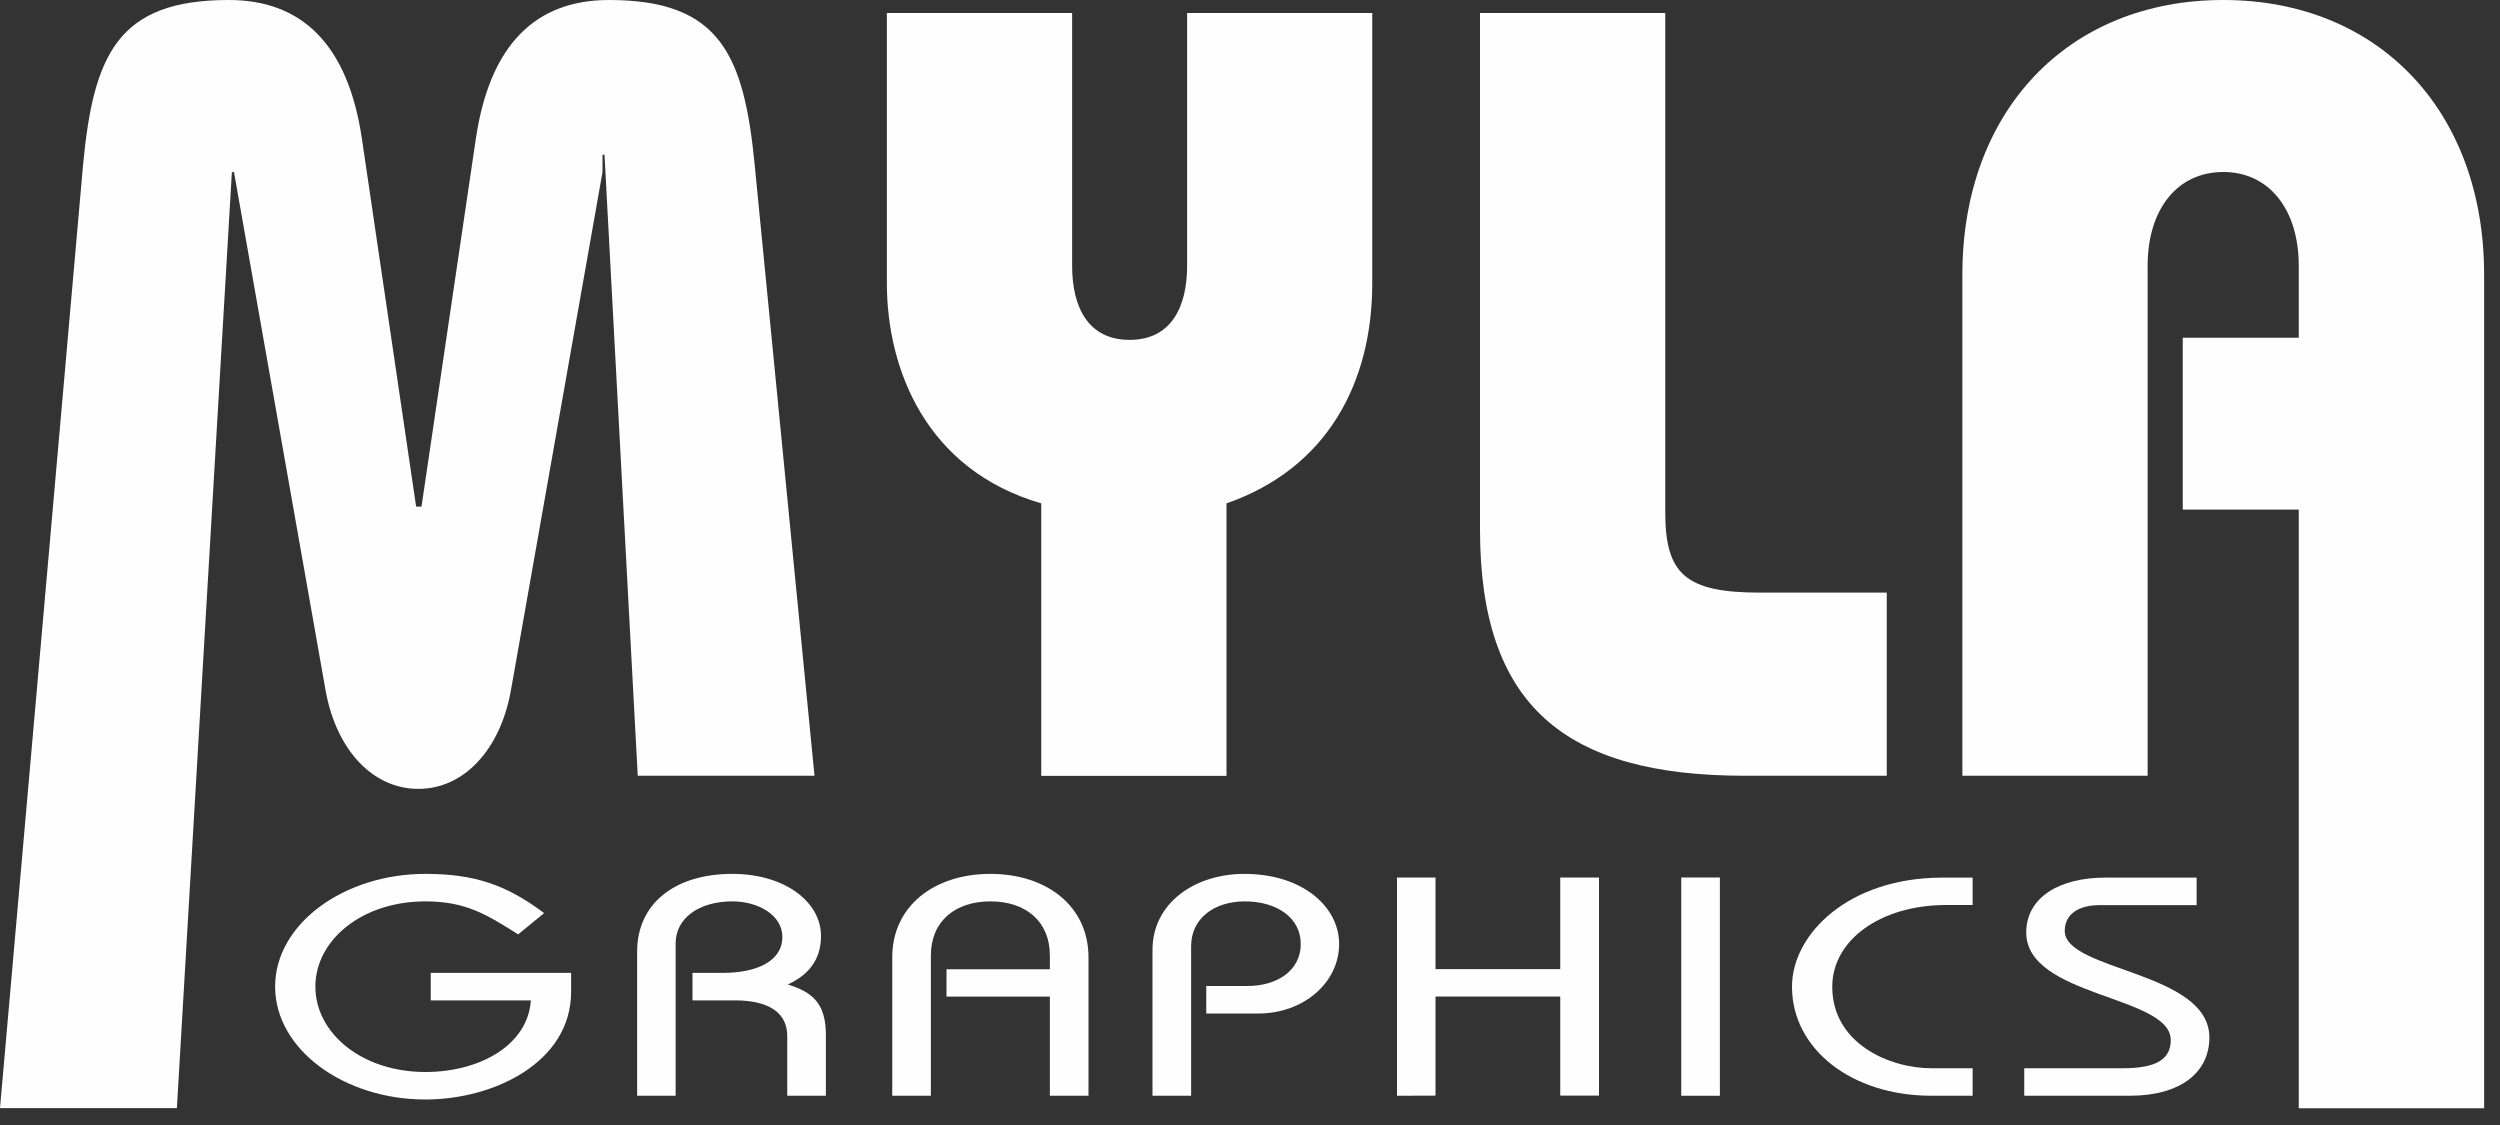
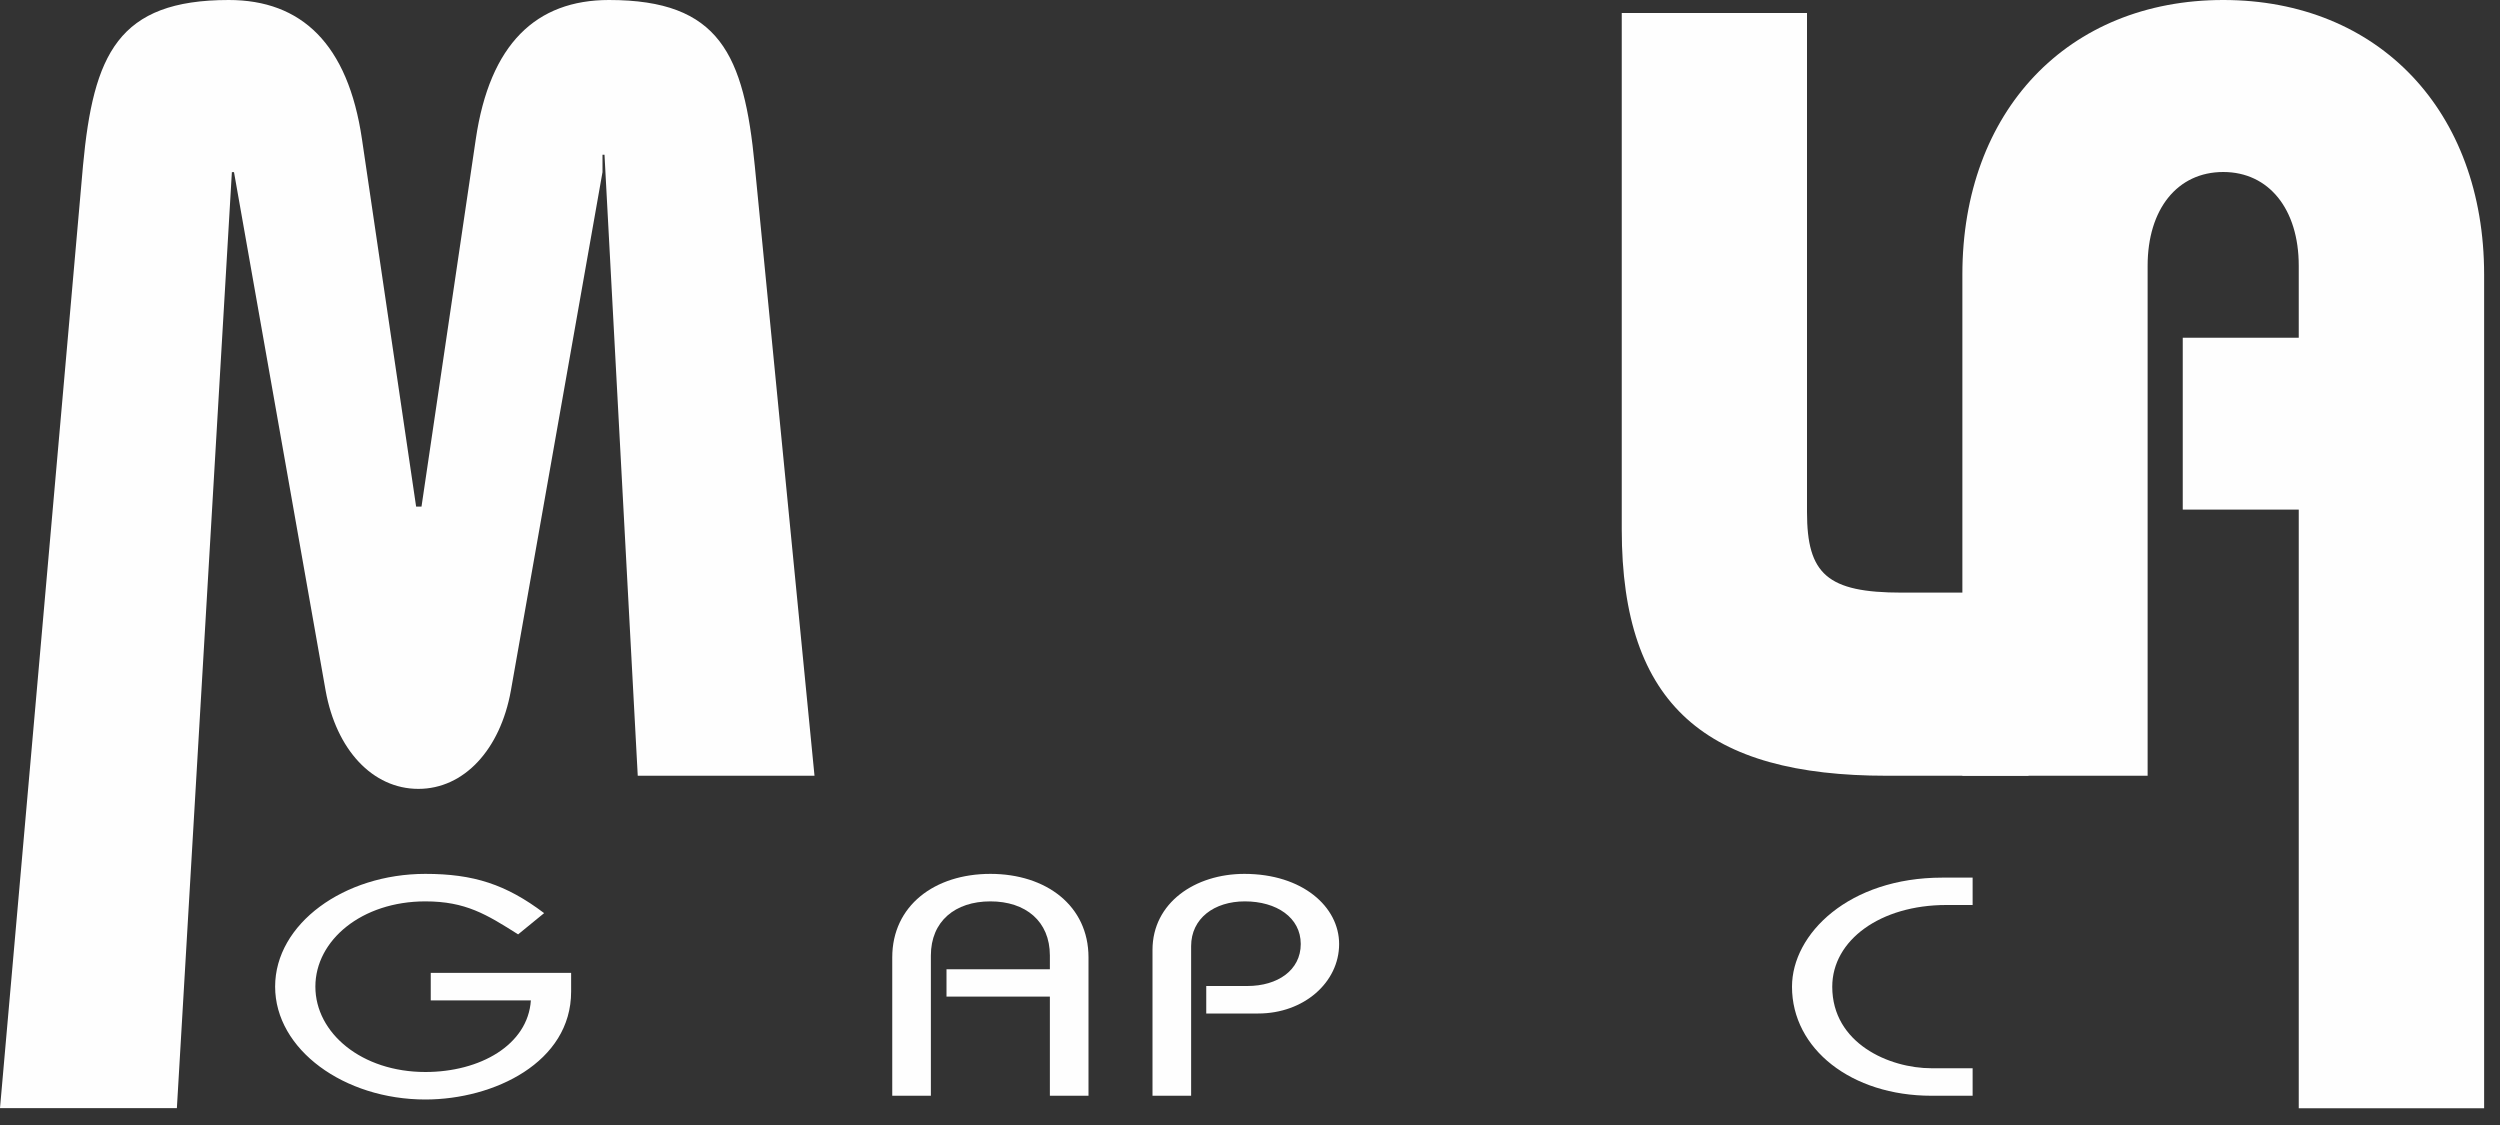
<svg xmlns="http://www.w3.org/2000/svg" width="20" height="9" viewBox="0 0 20 9" version="1.1">
  <rect x="0" y="0" width="20" height="9" fill="#333333" stroke="none" />
  <title>Page 1</title>
  <g id="Symbols" stroke="none" stroke-width="1" fill="none" fill-rule="evenodd">
    <g id="Icon/Logomark/White" transform="translate(-2 -8)" fill="#FEFEFE">
      <g id="Page-1" transform="translate(2 8)">
        <path d="M4.145 7.475c-.253-.16-.42-.264-.742-.264-.509 0-.88.311-.88.682 0 .372.371.683.88.683.437 0 .82-.216.844-.573h-.801v-.22h1.123v.15c0 .566-.618.863-1.166.863-.65 0-1.202-.4-1.202-.903s.552-.902 1.202-.902c.384 0 .644.083.95.314l-.208.17z" id="Fill-1" />
-         <path d="M5.097 8.766V7.614c0-.391.308-.623.761-.623.424 0 .71.227.71.496 0 .167-.076.302-.266.389.197.06.305.15.305.404v.486h-.309v-.479c0-.172-.13-.284-.417-.284H5.54v-.22h.243c.272 0 .476-.094.476-.288 0-.172-.19-.284-.4-.284-.267 0-.454.134-.454.336v1.219h-.308z" id="Fill-3" />
        <path d="M7.138 8.766V7.659c0-.413.338-.668.785-.668s.785.255.785.668v1.107h-.309v-.793h-.827v-.219h.827v-.11c0-.274-.194-.433-.476-.433s-.476.159-.476.433v1.122h-.309z" id="Fill-5" />
        <path d="M9.22 8.766V7.599c0-.376.34-.608.735-.608.466 0 .758.264.758.561 0 .307-.282.556-.647.556H9.65v-.22h.329c.243 0 .427-.127.427-.336 0-.212-.194-.341-.447-.341-.246 0-.43.137-.43.358v1.197h-.309z" id="Fill-7" />
-         <path id="Fill-9" d="M11.176 8.766V7.02h.308v.733h.998v-.733h.31v1.745h-.31v-.793h-.998v.793z" />
-         <path id="Fill-11" d="M13.45 8.766h.309V7.02h-.309z" />
        <path d="M15.78 7.24h-.21c-.525 0-.912.28-.912.654 0 .453.456.652.794.652h.329v.22h-.329c-.64 0-1.116-.374-1.116-.872 0-.424.456-.873 1.202-.873h.243v.22z" id="Fill-13" />
-         <path d="M16.194 8.546h.788c.272 0 .384-.074.384-.226 0-.357-1.156-.342-1.156-.86 0-.284.27-.439.63-.439h.733v.22h-.775c-.17 0-.28.072-.28.206 0 .322 1.157.322 1.157.853 0 .279-.23.466-.637.466h-.844v-.22z" id="Fill-14" />
        <path d="M0 8.865l.664-7.54C.747.434.944 0 1.83 0c.58 0 .954.349 1.066 1.115l.433 2.938h.043l.434-2.938C3.918.35 4.29 0 4.872 0c.886 0 1.08.435 1.166 1.324l.478 4.882H5.102l-.266-4.968H4.82v.139l-.733 4.148c-.085.472-.375.786-.74.786-.367 0-.657-.314-.742-.786l-.733-4.148h-.017l-.44 7.488H0z" id="Fill-15" />
-         <path d="M8.33 6.206V4.027c-.928-.27-1.235-1.081-1.235-1.761V.104h1.482v2.022c0 .332.128.593.46.593.331 0 .46-.261.46-.593V.104h1.481v2.162c0 .802-.365 1.482-1.166 1.761v2.18H8.33z" id="Fill-16" />
-         <path d="M15.094 6.206H13.96c-1.438 0-2.12-.558-2.12-1.97V.104h1.482v3.993c0 .496.162.644.759.644h1.013v1.465z" id="Fill-17" />
+         <path d="M15.094 6.206c-1.438 0-2.12-.558-2.12-1.97V.104h1.482v3.993c0 .496.162.644.759.644h1.013v1.465z" id="Fill-17" />
        <path d="M15.699 6.206v-4.01C15.699.89 16.542 0 17.786 0c1.244 0 2.087.89 2.087 2.196v6.67H18.39V4.077h-.928V2.702h.928v-.576c0-.453-.239-.75-.604-.75-.367 0-.605.297-.605.75v4.08H15.7z" id="Fill-18" />
      </g>
    </g>
  </g>
</svg>